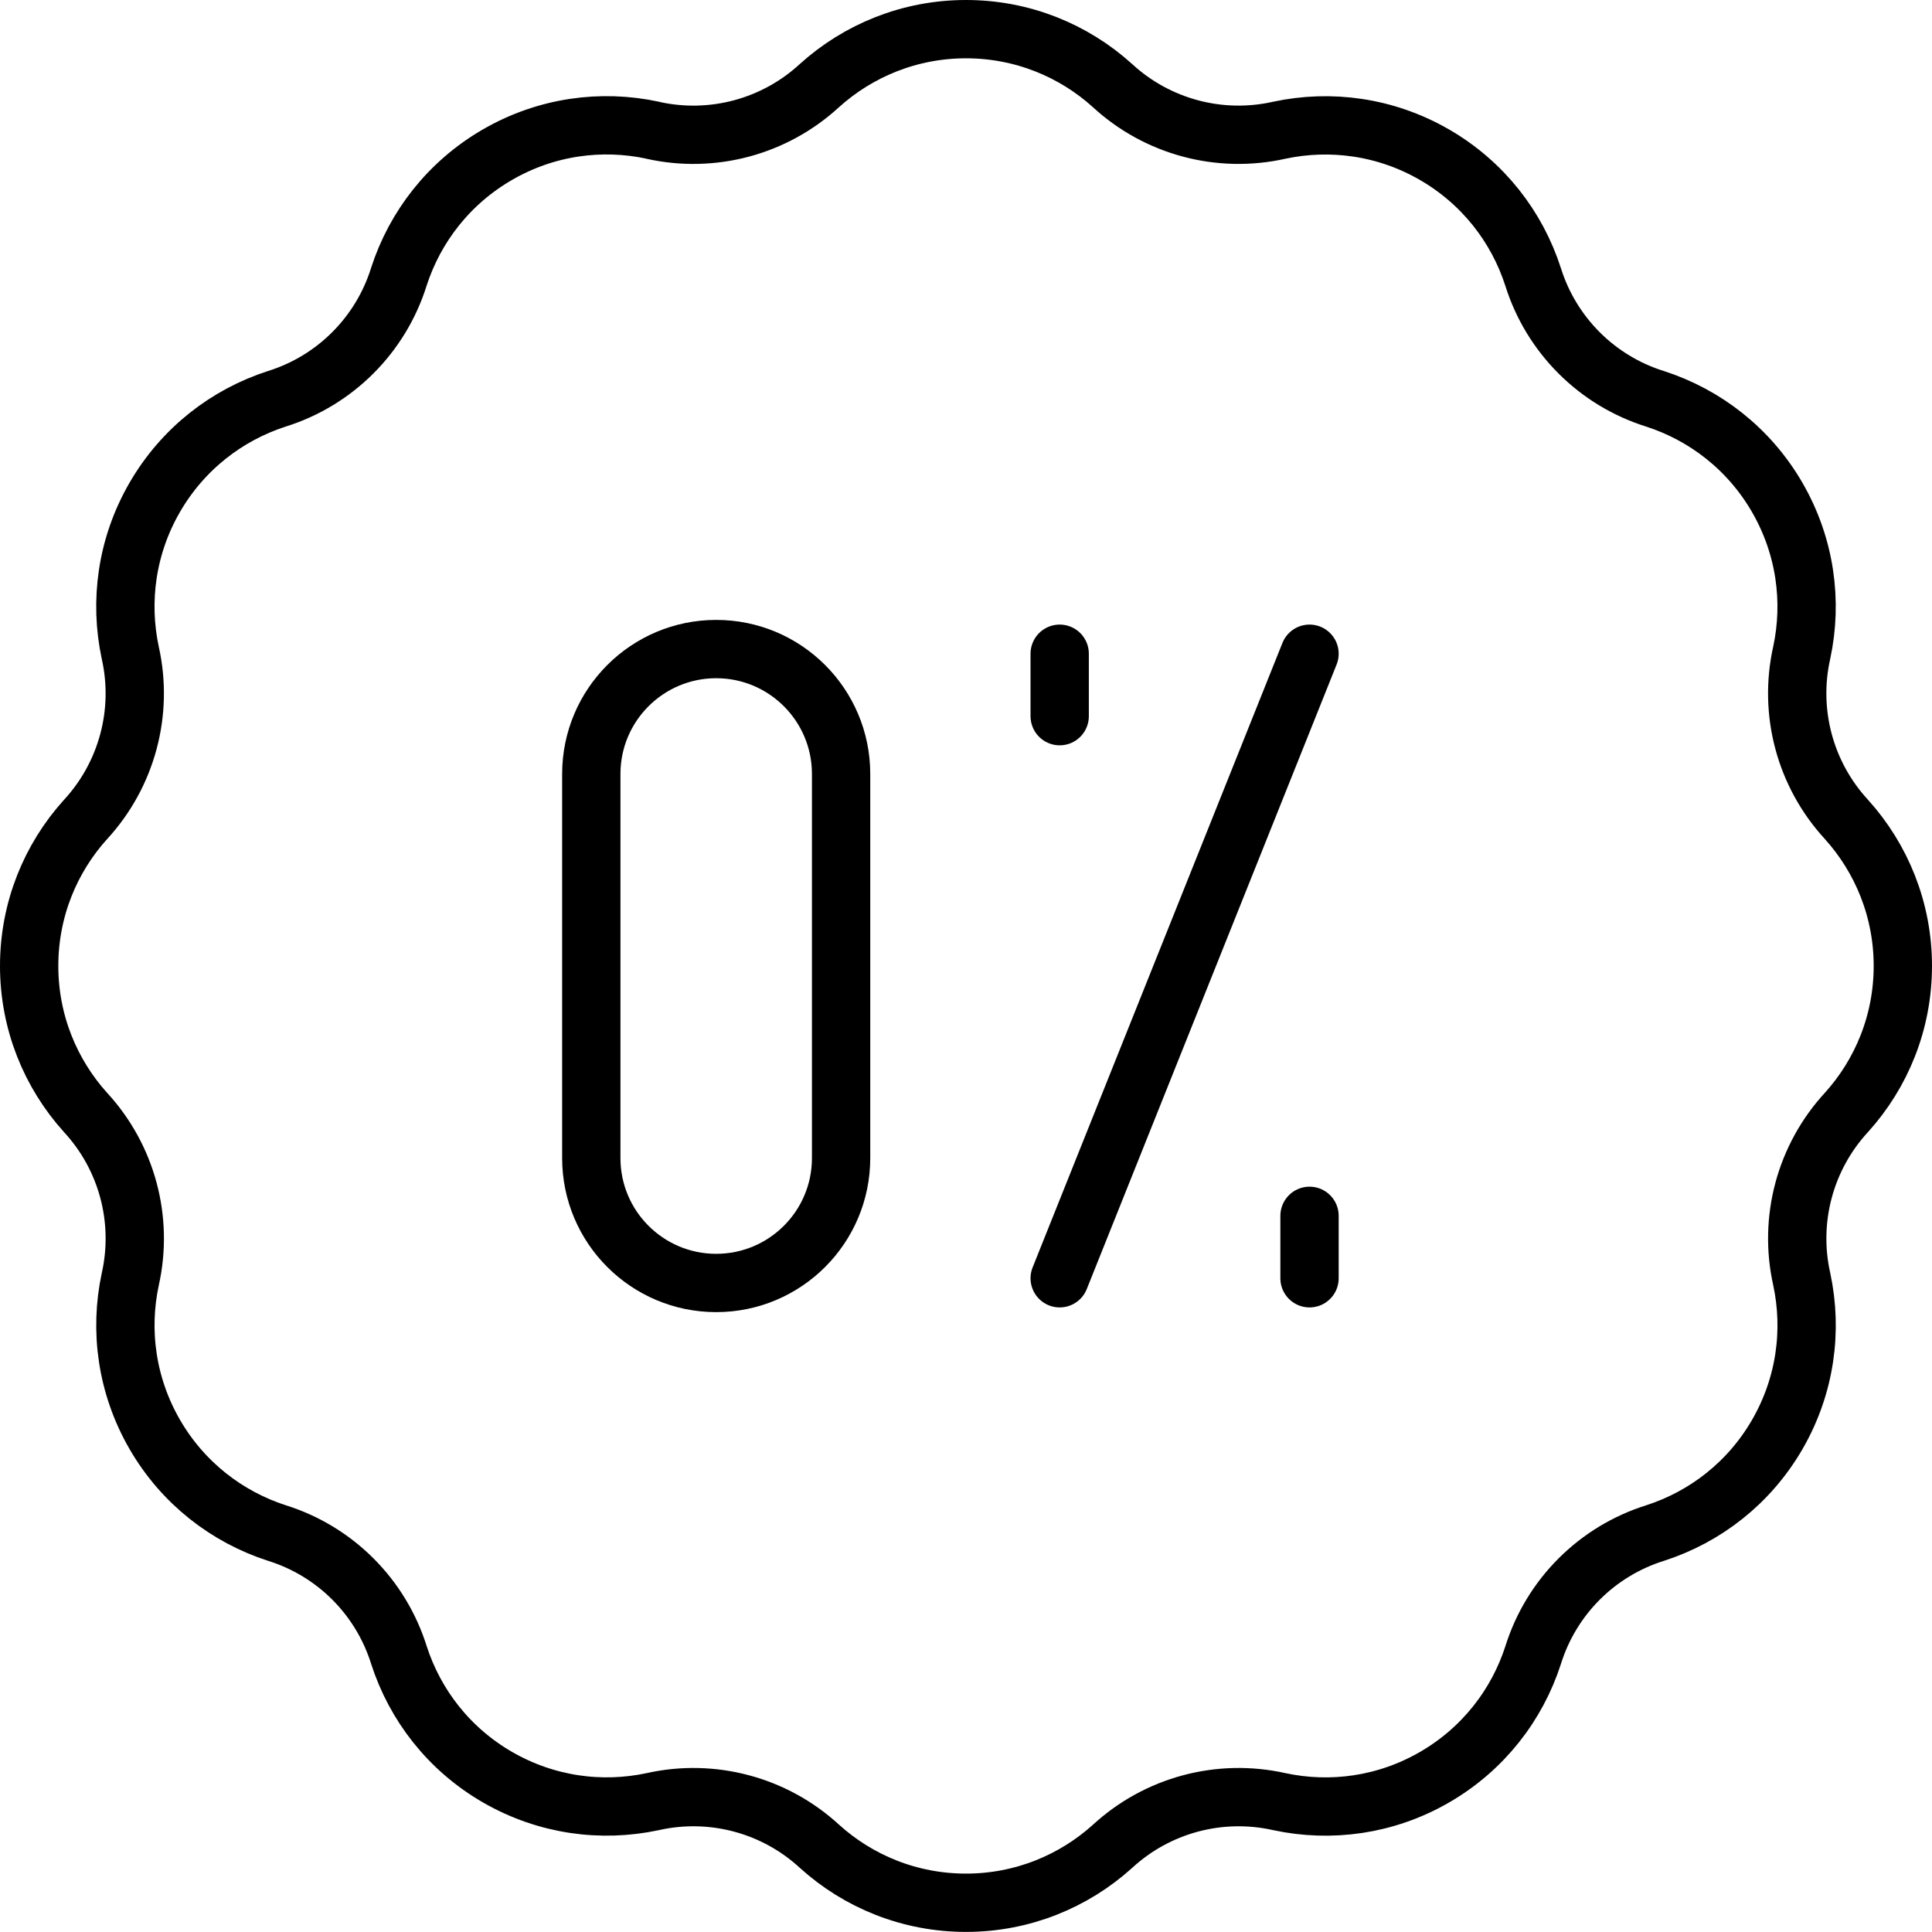
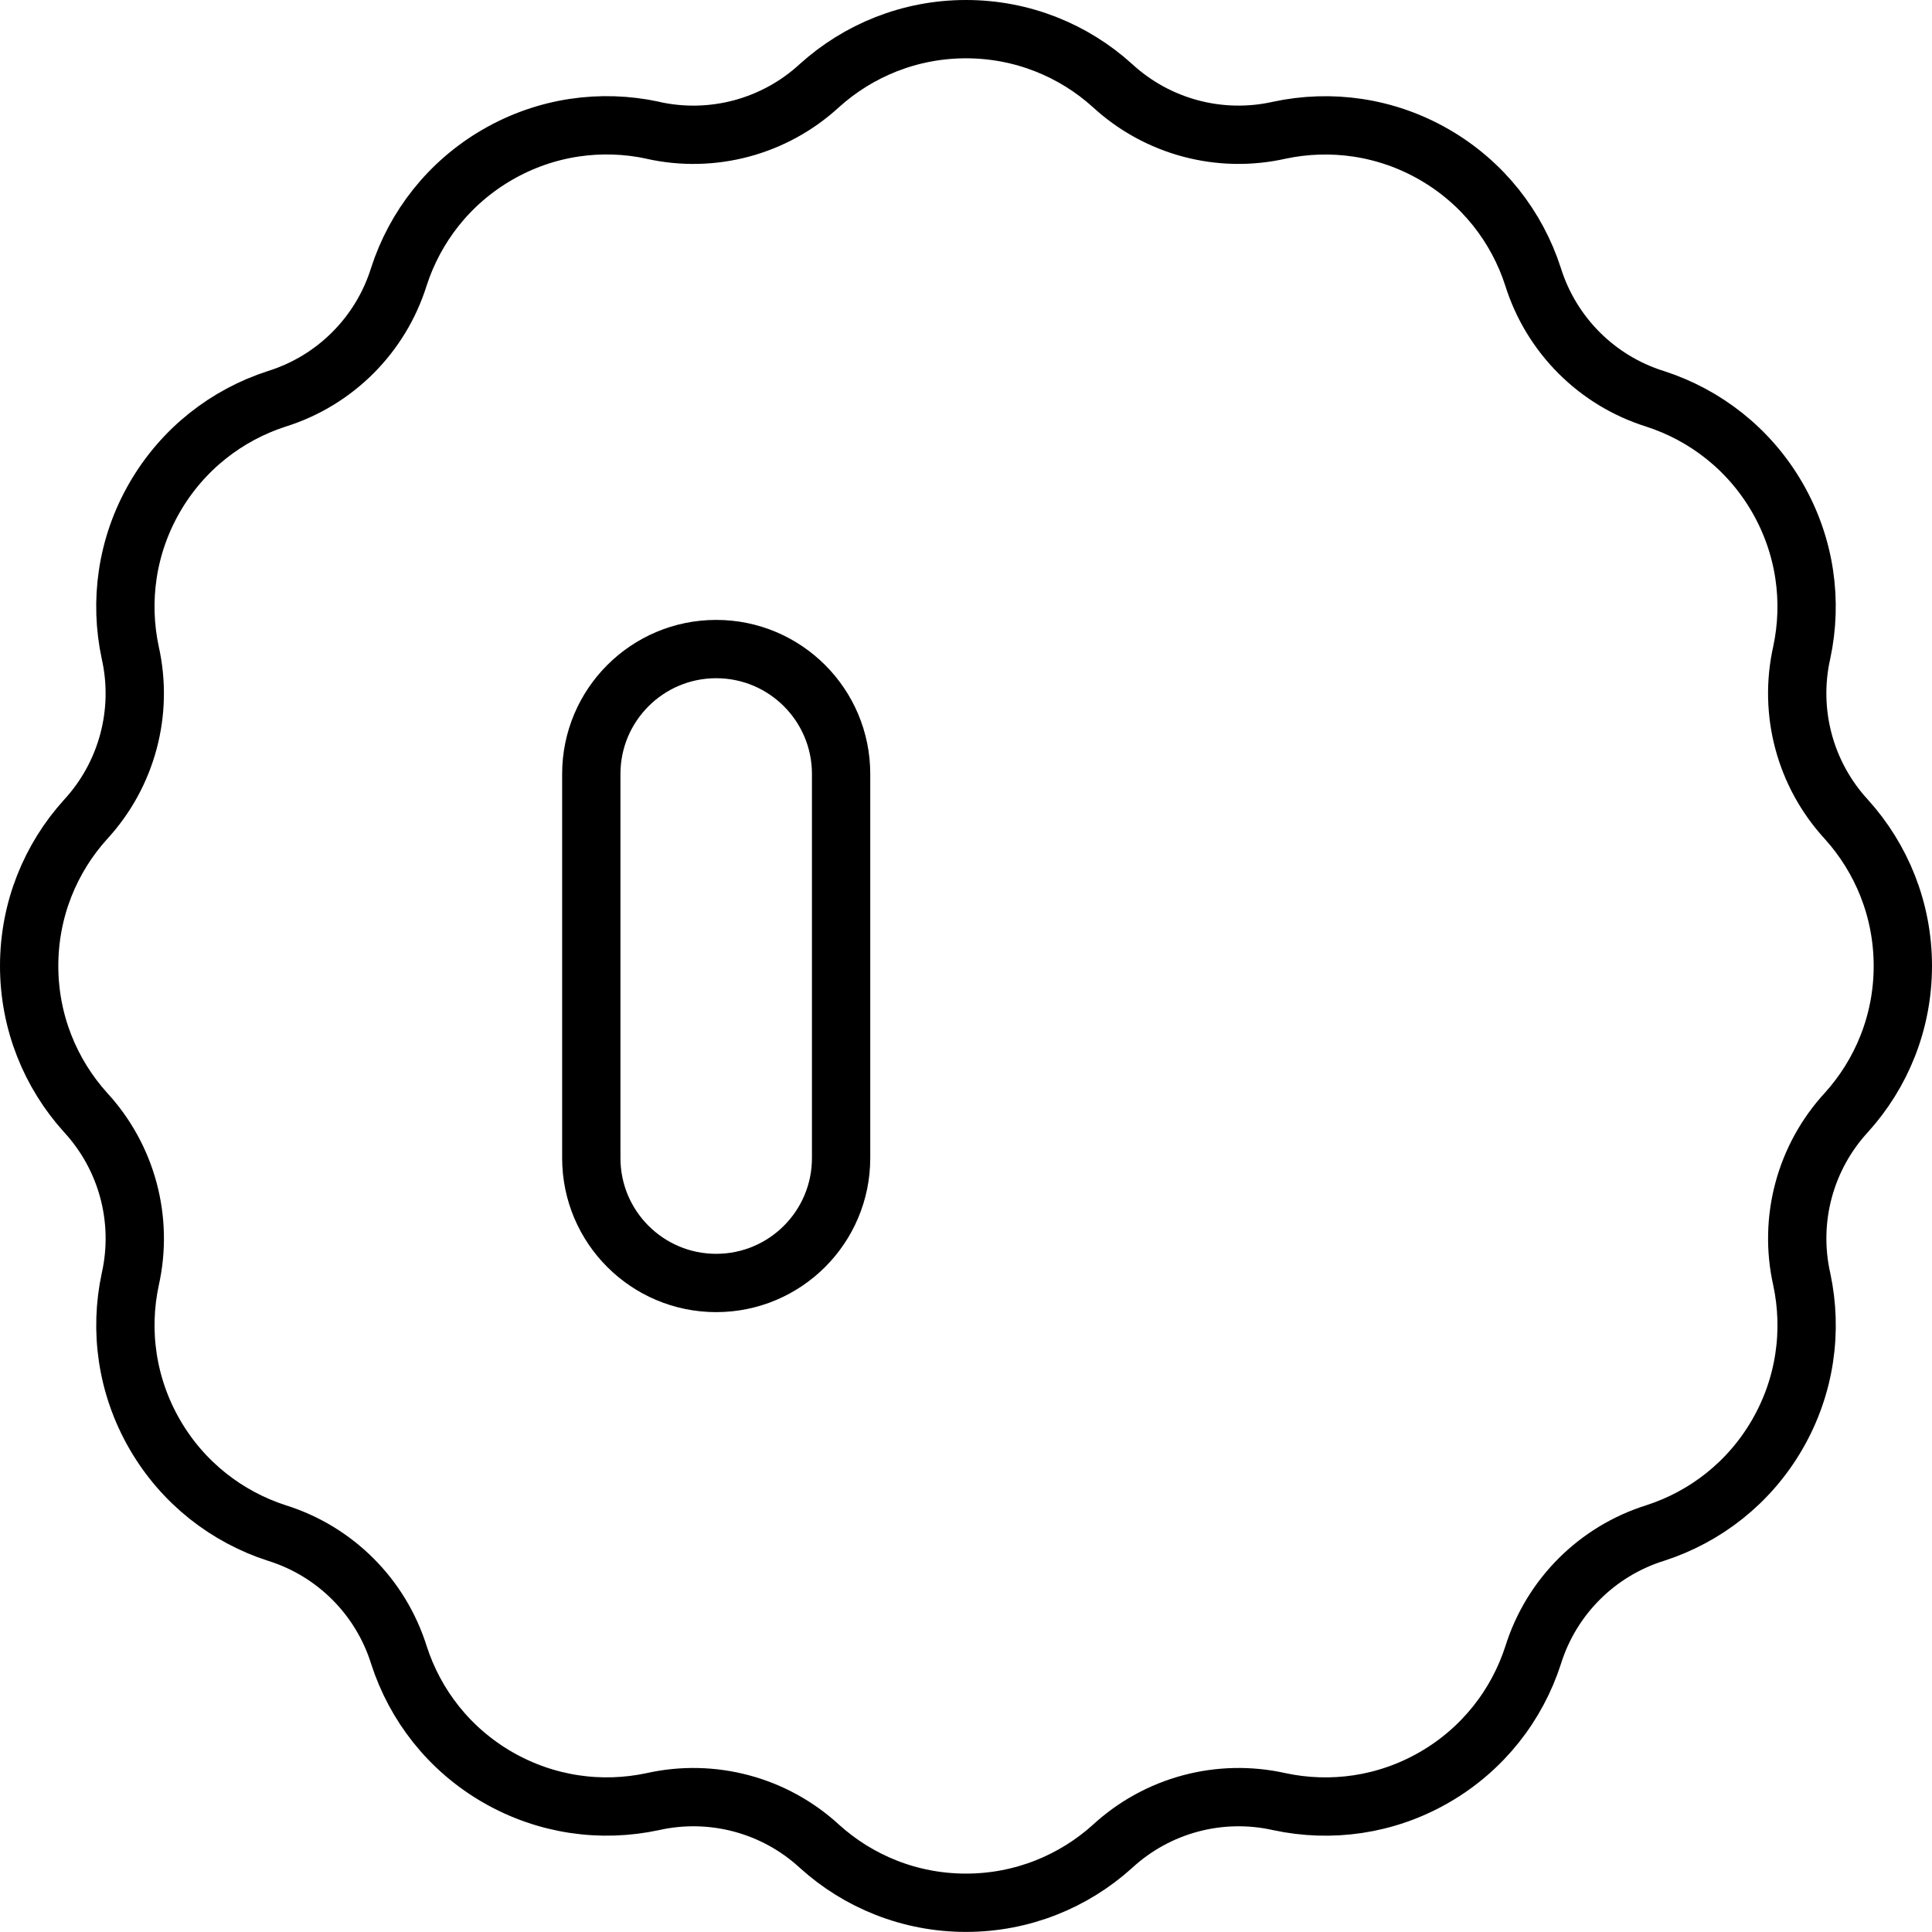
<svg xmlns="http://www.w3.org/2000/svg" viewBox="0 0 497 497" data-name="Layer 1" id="Layer_1">
  <defs>
    <style>
      .cls-1 {
        fill: none;
        stroke: #000;
        stroke-linecap: round;
        stroke-linejoin: round;
        stroke-width: 15px;
      }
    </style>
  </defs>
  <path d="M167.89,33.51c15.33,3.44,31.37-.86,42.92-11.51,9.98-9,23.2-14.5,37.69-14.5s27.71,5.49,37.68,14.51c11.55,10.64,27.6,14.94,42.92,11.49,13.15-2.81,27.34-.96,39.89,6.28,12.55,7.25,21.25,18.61,25.38,31.41,4.69,14.99,16.43,26.74,31.43,31.42,12.79,4.14,24.16,12.84,31.41,25.39,7.24,12.55,9.1,26.74,6.28,39.89-3.44,15.33.86,31.36,11.51,42.91,9.01,9.99,14.5,23.2,14.5,37.69s-5.49,27.71-14.51,37.68c-10.64,11.55-14.94,27.59-11.49,42.92,2.81,13.15.96,27.35-6.28,39.89s-18.61,21.25-31.41,25.38c-14.99,4.69-26.74,16.43-31.42,31.43-4.14,12.8-12.84,24.16-25.39,31.41-12.55,7.25-26.74,9.09-39.89,6.27-15.33-3.44-31.37.86-42.92,11.5-9.98,9.01-23.2,14.51-37.69,14.51s-27.71-5.49-37.68-14.51c-11.55-10.64-27.6-14.94-42.92-11.5-13.15,2.81-27.34.96-39.89-6.28s-21.25-18.61-25.38-31.41c-4.69-15-16.43-26.74-31.43-31.42-12.79-4.14-24.16-12.84-31.41-25.39-7.24-12.55-9.1-26.74-6.28-39.89,3.44-15.33-.86-31.37-11.51-42.91-9.01-9.99-14.5-23.2-14.5-37.69s5.49-27.71,14.51-37.68c10.64-11.55,14.94-27.59,11.49-42.92-2.81-13.15-.96-27.35,6.28-39.89,7.25-12.55,18.61-21.25,31.41-25.39,14.99-4.68,26.74-16.43,31.42-31.42,4.14-12.8,12.84-24.16,25.39-31.41,12.55-7.25,26.74-9.1,39.89-6.28Z" class="cls-1" />
-   <line y2="184.23" x2="272.6" y1="168.17" x1="272.6" class="cls-1" />
-   <line y2="328.83" x2="336.87" y1="312.77" x1="336.87" class="cls-1" />
-   <line y2="328.83" x2="272.6" y1="168.17" x1="336.87" class="cls-1" />
  <path d="M216.37,199.1c0-17.74-14.39-32.13-32.13-32.13s-32.13,14.39-32.13,32.13v98.81c0,17.75,14.39,32.13,32.13,32.13s32.13-14.39,32.13-32.13c0-28.6,0-70.21,0-98.81Z" class="cls-1" />
</svg>